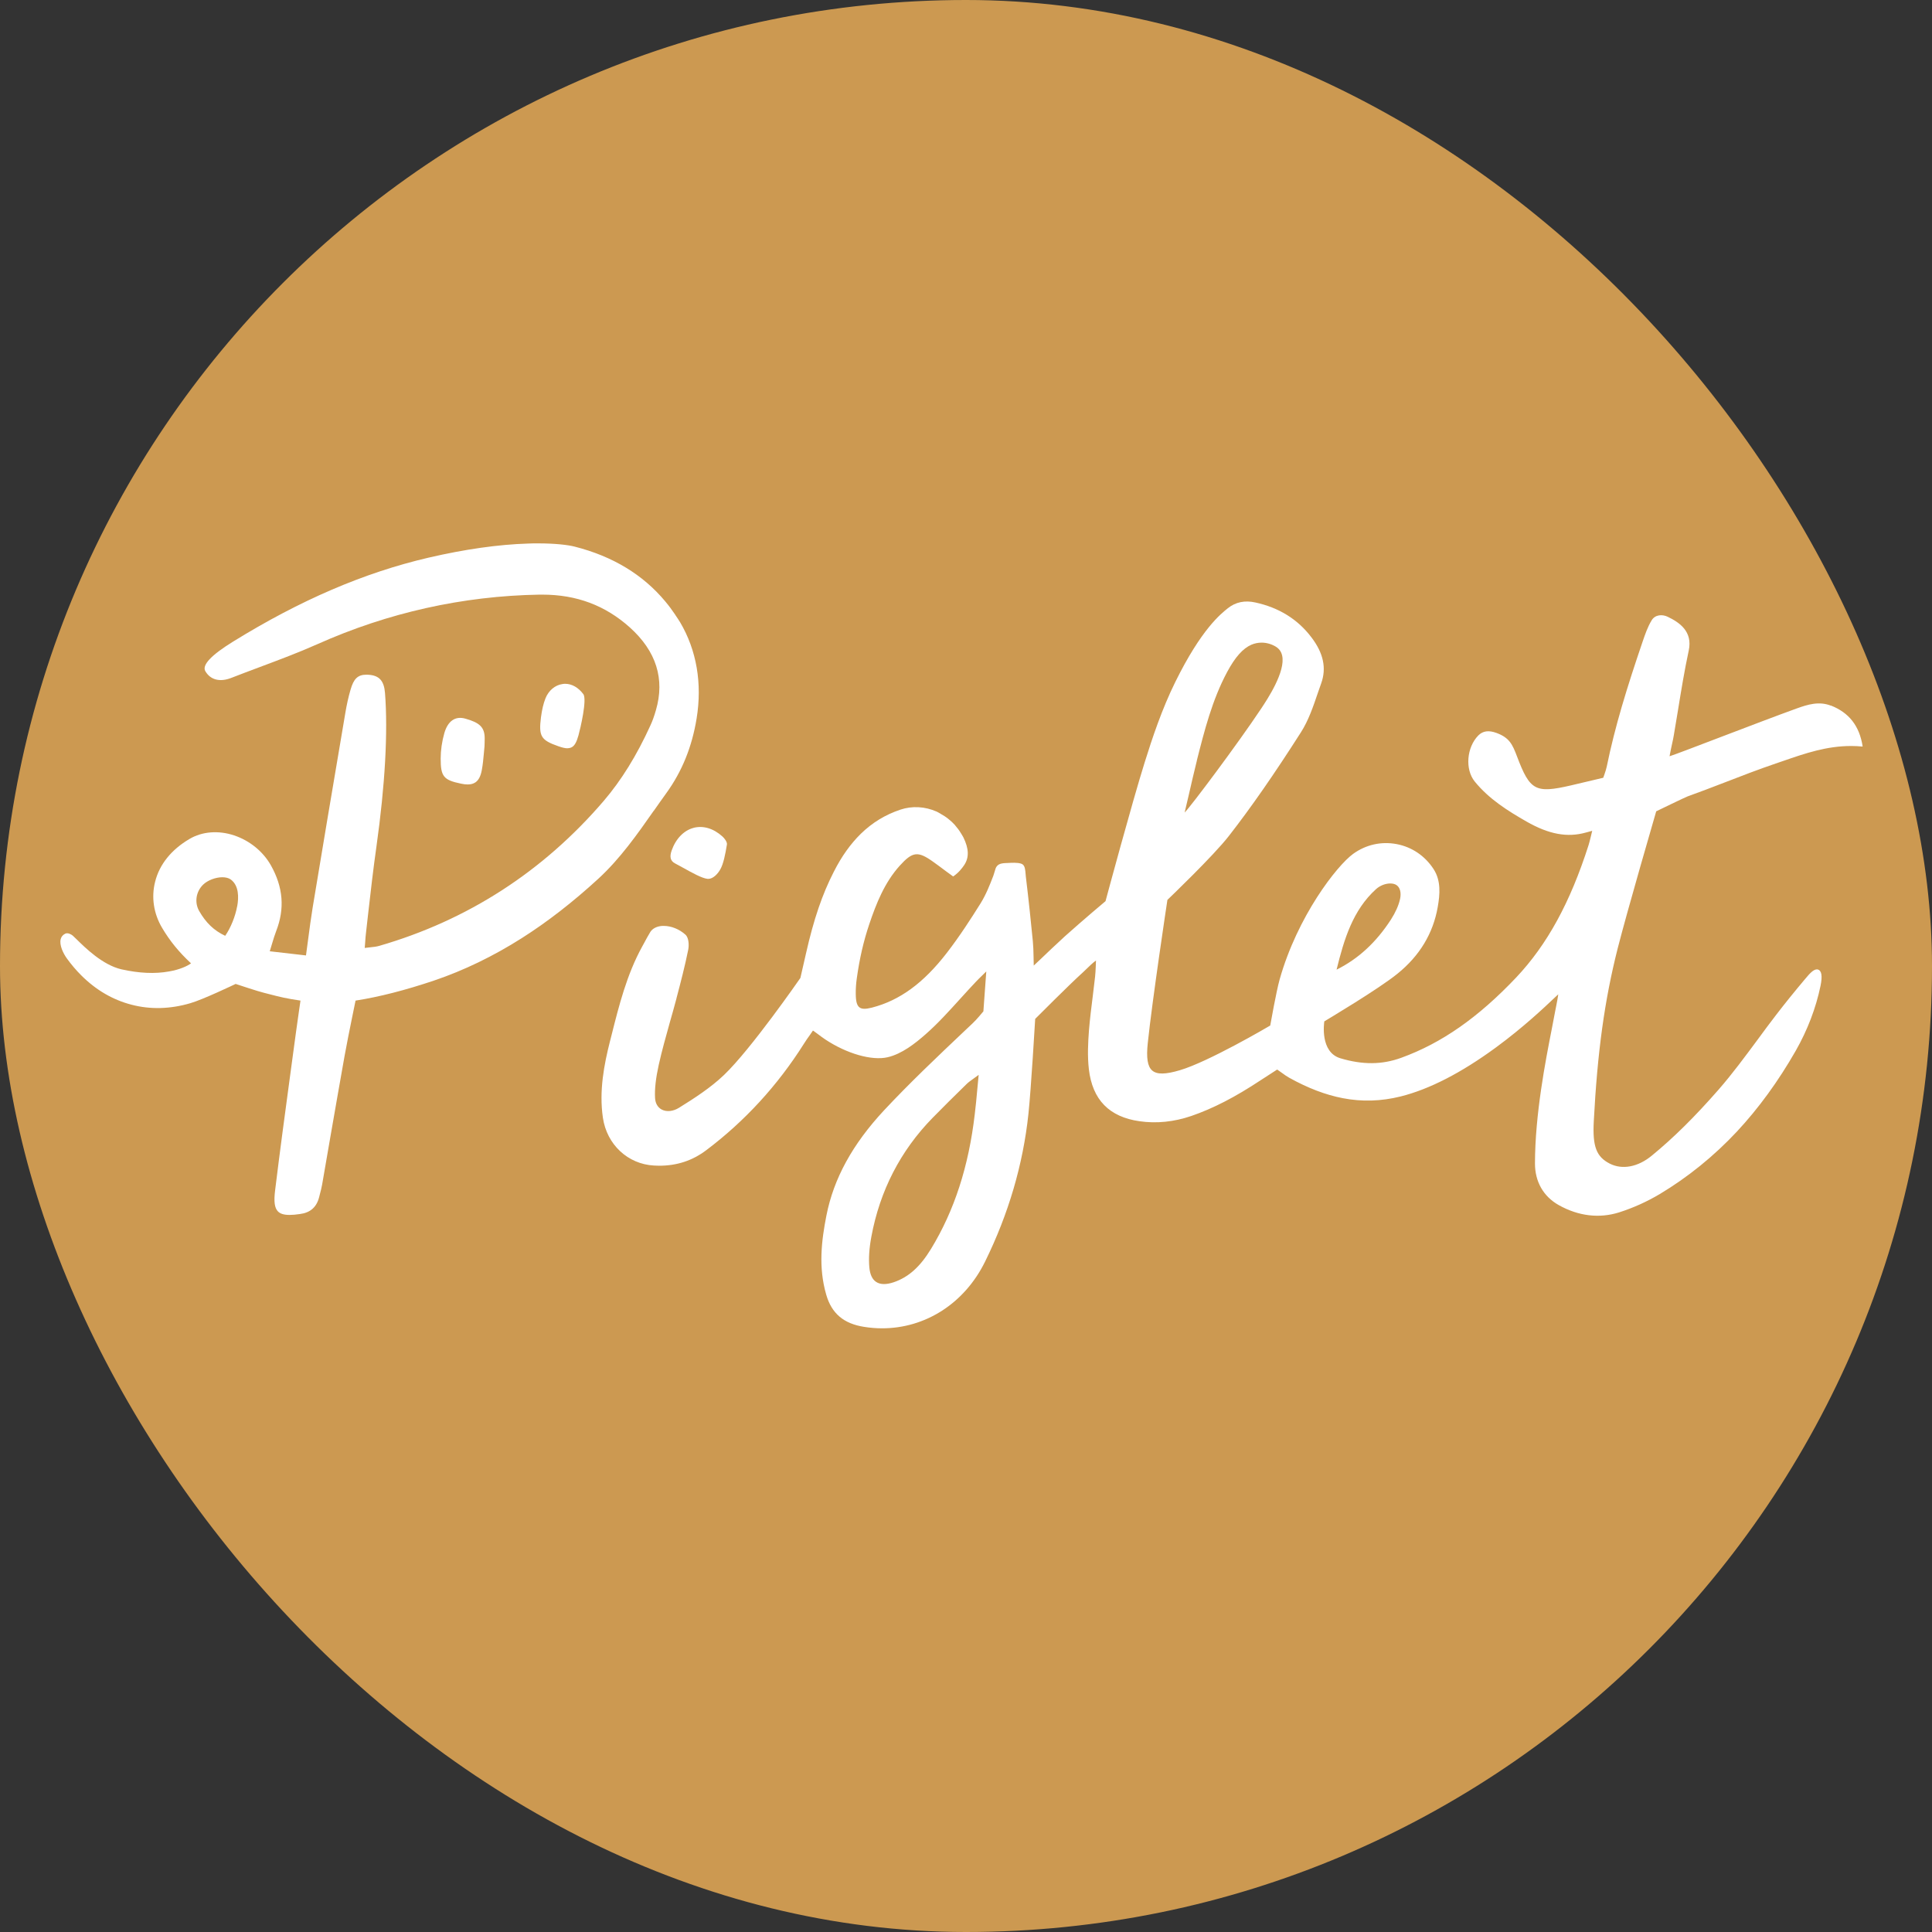
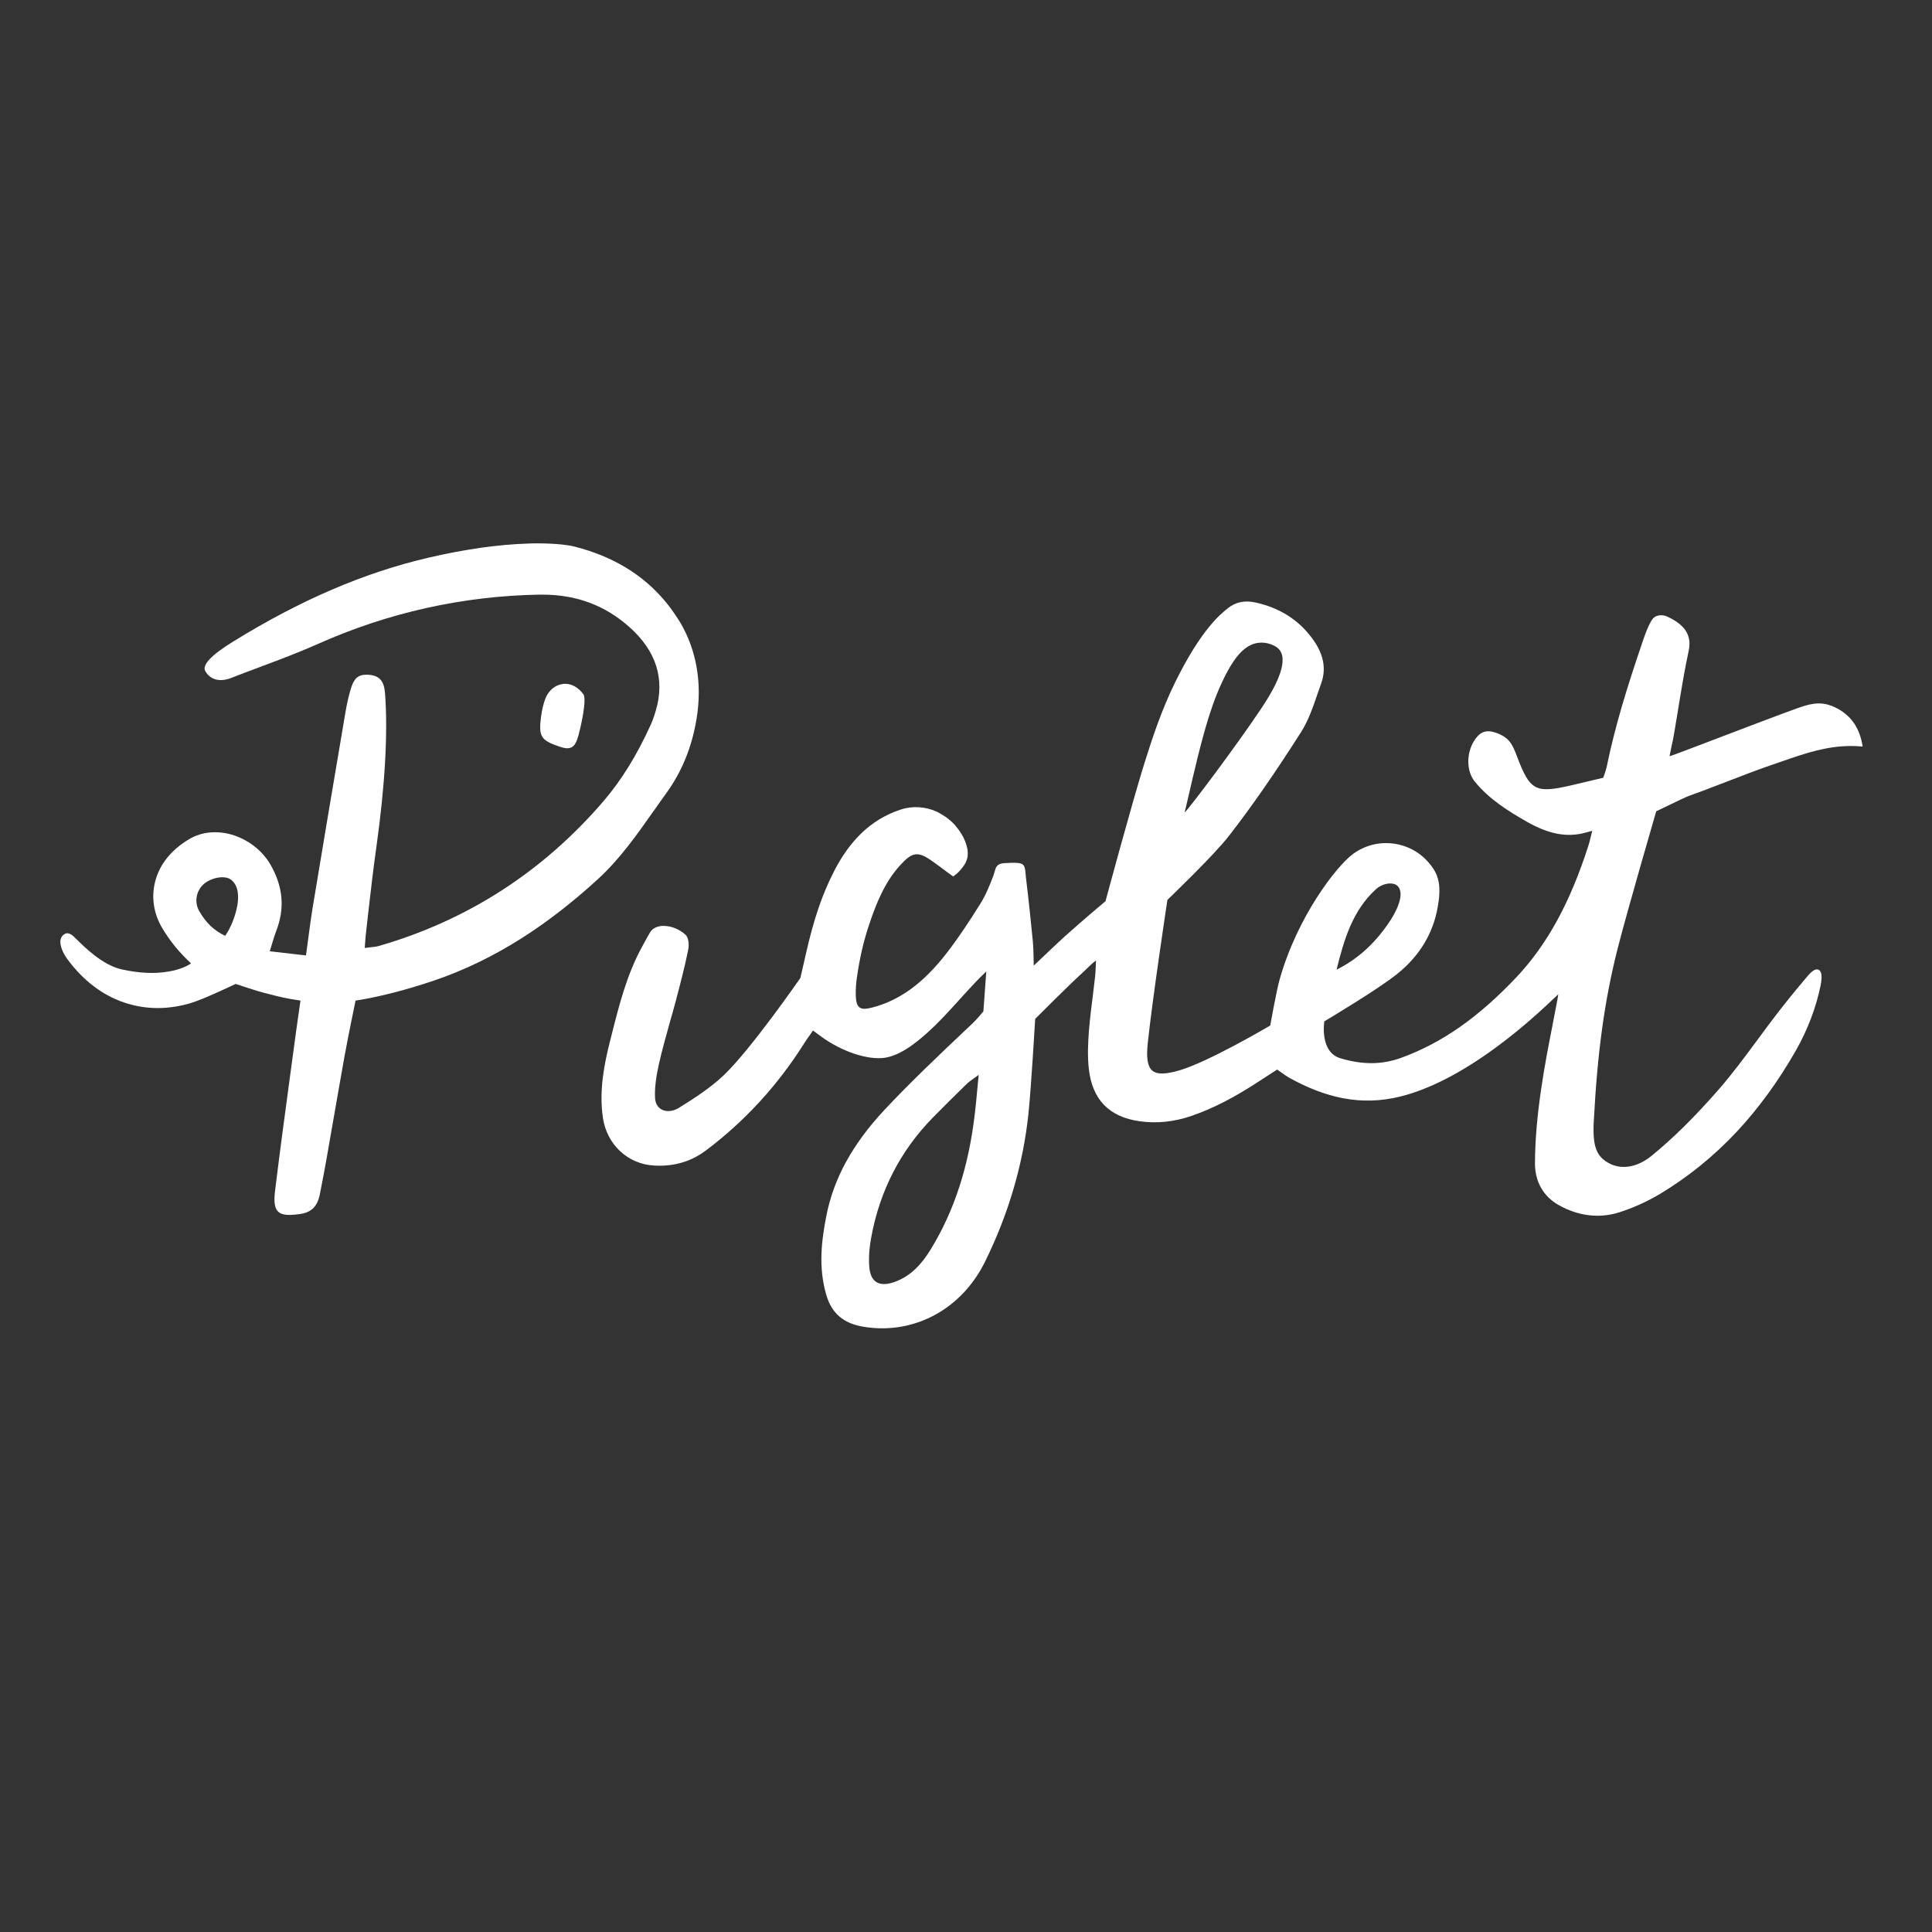
<svg xmlns="http://www.w3.org/2000/svg" width="32" height="32" viewBox="0 0 32 32" fill="none">
  <rect x="0" y="0" width="32" height="32" fill="#333333" stroke="none" />
-   <rect width="32" height="32" rx="16" fill="#CC9951" />
  <path d="M30.323 11.687C30.129 11.612 29.945 11.667 29.757 11.735C29.447 11.847 28.948 12.037 28.508 12.205C28.084 12.367 27.718 12.507 27.653 12.526C27.664 12.461 27.68 12.389 27.694 12.324C27.706 12.27 27.717 12.22 27.723 12.181C27.747 12.044 27.769 11.904 27.792 11.768C27.845 11.441 27.9 11.103 27.971 10.774C28.038 10.459 27.819 10.31 27.621 10.215C27.533 10.173 27.415 10.179 27.358 10.272C27.289 10.385 27.249 10.505 27.206 10.63C26.948 11.388 26.749 12.03 26.612 12.701C26.603 12.742 26.59 12.78 26.576 12.822C26.569 12.842 26.562 12.862 26.555 12.882C26.499 12.895 26.442 12.909 26.387 12.922C26.258 12.953 26.138 12.982 26.014 13.01C25.431 13.144 25.34 13.094 25.127 12.53C25.051 12.329 25.001 12.22 24.79 12.141C24.658 12.092 24.562 12.105 24.486 12.181C24.292 12.378 24.263 12.741 24.425 12.943C24.664 13.238 24.98 13.433 25.283 13.607C25.654 13.819 25.959 13.876 26.269 13.789C26.286 13.784 26.353 13.766 26.372 13.761C26.364 13.792 26.328 13.949 26.311 14C26.007 14.95 25.626 15.646 25.113 16.19C24.483 16.855 23.878 17.277 23.21 17.52C22.889 17.637 22.568 17.638 22.2 17.528C21.862 17.426 21.93 16.947 21.935 16.917C21.974 16.893 22.834 16.382 23.146 16.128C23.513 15.832 23.737 15.46 23.813 15.025C23.851 14.811 23.869 14.586 23.744 14.394C23.602 14.176 23.386 14.029 23.133 13.981C22.878 13.933 22.623 13.99 22.412 14.143C22.143 14.338 21.489 15.176 21.194 16.226C21.139 16.423 21.045 16.953 21.039 16.986C20.997 17.011 20.015 17.587 19.543 17.726C19.304 17.797 19.162 17.799 19.084 17.731C19.007 17.665 18.984 17.523 19.011 17.274C19.085 16.566 19.328 14.956 19.336 14.905C19.365 14.877 20.096 14.178 20.355 13.845C20.726 13.368 21.104 12.824 21.547 12.13C21.673 11.933 21.752 11.7 21.828 11.476C21.846 11.423 21.865 11.368 21.884 11.316C21.973 11.066 21.92 10.816 21.721 10.556C21.496 10.258 21.184 10.064 20.793 9.979C20.619 9.94 20.466 9.972 20.34 10.072C20.219 10.168 19.897 10.422 19.465 11.299C19.247 11.741 19.086 12.221 18.958 12.632C18.748 13.302 18.324 14.877 18.311 14.926C18.293 14.941 17.951 15.228 17.638 15.508C17.487 15.645 17.339 15.788 17.24 15.882C17.183 15.936 17.14 15.977 17.122 15.993C17.12 15.941 17.119 15.893 17.119 15.847C17.117 15.752 17.115 15.671 17.107 15.589C17.078 15.293 17.038 14.905 16.991 14.518C16.989 14.503 16.988 14.488 16.987 14.473C16.982 14.414 16.977 14.352 16.944 14.322C16.912 14.291 16.818 14.288 16.744 14.291C16.732 14.291 16.72 14.292 16.708 14.293C16.615 14.296 16.554 14.298 16.514 14.344C16.494 14.365 16.485 14.398 16.474 14.438C16.468 14.46 16.461 14.482 16.453 14.505C16.394 14.659 16.33 14.82 16.241 14.963C16.084 15.214 15.896 15.506 15.683 15.782C15.298 16.281 14.904 16.57 14.443 16.689C14.338 16.716 14.274 16.716 14.234 16.684C14.193 16.651 14.175 16.587 14.174 16.46C14.173 16.377 14.179 16.289 14.191 16.206C14.237 15.875 14.303 15.589 14.398 15.307C14.512 14.968 14.651 14.617 14.903 14.338C15.116 14.103 15.204 14.093 15.459 14.276C15.528 14.325 15.596 14.376 15.668 14.43C15.706 14.458 15.745 14.487 15.786 14.516C15.787 14.517 15.788 14.516 15.789 14.516C15.88 14.453 15.935 14.38 15.969 14.33C16.054 14.204 16.049 14.057 15.956 13.868C15.945 13.845 15.929 13.824 15.917 13.802C15.916 13.8 15.914 13.798 15.913 13.796C15.887 13.752 15.856 13.712 15.822 13.673C15.822 13.673 15.821 13.671 15.821 13.67C15.787 13.632 15.75 13.597 15.709 13.565C15.67 13.533 15.628 13.506 15.584 13.482C15.583 13.482 15.582 13.48 15.58 13.479C15.559 13.467 15.538 13.454 15.515 13.443C15.321 13.357 15.106 13.345 14.911 13.411C14.662 13.495 14.448 13.625 14.258 13.81C14.089 13.976 13.941 14.181 13.81 14.44C13.62 14.81 13.478 15.225 13.351 15.787C13.31 15.962 13.26 16.184 13.257 16.198C13.236 16.228 12.441 17.375 11.994 17.803C11.769 18.018 11.501 18.19 11.247 18.348C11.149 18.409 11.039 18.42 10.959 18.377C10.893 18.341 10.855 18.274 10.85 18.188C10.841 18.042 10.862 17.857 10.911 17.636C10.964 17.399 11.031 17.161 11.095 16.932C11.132 16.804 11.168 16.673 11.203 16.543L11.205 16.533C11.274 16.271 11.345 16 11.399 15.731C11.414 15.658 11.41 15.532 11.353 15.481C11.251 15.389 11.117 15.336 10.995 15.336C10.979 15.336 10.963 15.336 10.947 15.338C10.87 15.348 10.809 15.381 10.774 15.432C10.752 15.465 10.693 15.573 10.658 15.639C10.649 15.656 10.641 15.67 10.636 15.679C10.382 16.14 10.253 16.653 10.128 17.15C10.12 17.185 10.11 17.221 10.101 17.256C10.007 17.628 9.92 18.067 9.986 18.514C10.051 18.957 10.399 19.282 10.832 19.305C10.861 19.307 10.889 19.308 10.917 19.308C11.212 19.308 11.469 19.224 11.699 19.05C12.335 18.571 12.879 17.979 13.314 17.29C13.345 17.239 13.38 17.191 13.417 17.139C13.433 17.116 13.449 17.092 13.465 17.069C13.49 17.087 13.513 17.104 13.536 17.12C13.581 17.154 13.624 17.186 13.667 17.215C14.025 17.453 14.441 17.572 14.703 17.511C14.937 17.456 15.155 17.286 15.335 17.127C15.54 16.947 15.726 16.739 15.908 16.539C15.991 16.447 16.078 16.352 16.164 16.261C16.194 16.229 16.225 16.199 16.268 16.157C16.287 16.138 16.31 16.115 16.336 16.09L16.288 16.751C16.279 16.762 16.177 16.887 16.108 16.951C16.067 16.99 16.026 17.029 15.984 17.068C15.536 17.492 15.072 17.931 14.644 18.389C14.12 18.951 13.808 19.521 13.688 20.133C13.607 20.545 13.552 20.988 13.685 21.444C13.774 21.755 13.974 21.924 14.312 21.977C14.412 21.993 14.512 22.001 14.611 22.001C15.326 22.001 15.975 21.59 16.316 20.896C16.703 20.11 16.945 19.288 17.034 18.45C17.079 18.024 17.143 16.921 17.146 16.876C17.172 16.851 17.709 16.31 17.94 16.102C17.951 16.091 17.967 16.076 17.986 16.058C18.035 16.011 18.1 15.946 18.153 15.909C18.151 15.946 18.149 15.98 18.149 16.01C18.146 16.072 18.144 16.126 18.138 16.177C18.126 16.281 18.113 16.386 18.101 16.488C18.077 16.676 18.053 16.87 18.037 17.062C18.021 17.27 18.01 17.492 18.035 17.709C18.064 17.961 18.149 18.162 18.29 18.305C18.429 18.447 18.625 18.536 18.873 18.571C19.155 18.612 19.445 18.582 19.732 18.484C20.09 18.361 20.456 18.173 20.882 17.891C20.944 17.851 21.006 17.81 21.066 17.772C21.096 17.752 21.126 17.733 21.154 17.715C21.181 17.734 21.205 17.751 21.228 17.767C21.273 17.8 21.311 17.827 21.352 17.85C21.665 18.024 21.955 18.134 22.239 18.189C22.56 18.251 22.874 18.241 23.198 18.161C23.674 18.042 24.203 17.77 24.775 17.351C25.232 17.016 25.586 16.68 25.737 16.537C25.772 16.503 25.799 16.478 25.81 16.469C25.803 16.526 25.787 16.602 25.774 16.671C25.767 16.704 25.761 16.736 25.756 16.762C25.742 16.839 25.723 16.932 25.703 17.04C25.599 17.569 25.425 18.455 25.424 19.271C25.424 19.573 25.564 19.818 25.819 19.961C26.144 20.143 26.489 20.184 26.817 20.081C27.055 20.005 27.281 19.902 27.49 19.778C27.957 19.498 28.387 19.15 28.768 18.743C29.127 18.358 29.455 17.908 29.743 17.404C29.938 17.061 30.077 16.698 30.154 16.327C30.187 16.164 30.172 16.074 30.108 16.058C30.103 16.056 30.098 16.056 30.093 16.056C30.031 16.056 29.961 16.141 29.909 16.203C29.905 16.208 29.9 16.214 29.895 16.219C29.719 16.428 29.565 16.619 29.425 16.801C29.317 16.94 29.211 17.085 29.108 17.225C28.903 17.501 28.692 17.788 28.463 18.05C28.07 18.499 27.719 18.846 27.359 19.141C27.13 19.33 26.87 19.379 26.662 19.273C26.44 19.159 26.376 18.989 26.398 18.573C26.458 17.425 26.576 16.57 26.793 15.712C26.953 15.084 27.416 13.494 27.432 13.438C27.46 13.424 27.917 13.203 27.949 13.192C28.151 13.12 28.349 13.043 28.558 12.963C28.831 12.857 29.113 12.748 29.412 12.646C29.453 12.632 29.494 12.618 29.535 12.604C29.904 12.476 30.255 12.356 30.662 12.356C30.722 12.356 30.784 12.359 30.847 12.365C30.847 12.365 30.849 12.365 30.85 12.364C30.85 12.364 30.851 12.362 30.851 12.361C30.798 12.023 30.625 11.802 30.323 11.685L30.323 11.687ZM22.138 16.06C22.262 15.556 22.407 15.076 22.79 14.728C22.862 14.663 22.953 14.633 23.027 14.633C23.07 14.633 23.107 14.643 23.132 14.661C23.217 14.722 23.2 14.845 23.188 14.896C23.164 15.001 23.113 15.114 23.037 15.233C22.79 15.613 22.495 15.883 22.137 16.061L22.138 16.06ZM19.621 13.459C19.643 13.366 19.664 13.273 19.686 13.183C19.732 12.981 19.776 12.791 19.824 12.598V12.594C19.949 12.101 20.078 11.592 20.325 11.131C20.458 10.883 20.586 10.74 20.728 10.678C20.781 10.656 20.838 10.644 20.895 10.644C20.973 10.644 21.053 10.665 21.125 10.707C21.184 10.741 21.221 10.791 21.236 10.857C21.298 11.122 20.99 11.584 20.89 11.735C20.508 12.31 19.71 13.376 19.621 13.458V13.459ZM14.399 20.993C14.386 20.844 14.396 20.679 14.432 20.486C14.573 19.722 14.915 19.059 15.446 18.516C15.613 18.345 15.799 18.161 16.012 17.953C16.042 17.924 16.077 17.899 16.125 17.865C16.149 17.847 16.178 17.827 16.21 17.803C16.203 17.885 16.195 17.961 16.188 18.033C16.174 18.188 16.162 18.32 16.145 18.456C16.044 19.321 15.807 20.051 15.421 20.685C15.239 20.984 15.048 21.154 14.803 21.238C14.678 21.28 14.579 21.278 14.511 21.232C14.447 21.19 14.41 21.109 14.399 20.993H14.399Z" fill="white" />
-   <path d="M10.828 13.431C10.896 13.334 10.966 13.234 11.037 13.136C11.297 12.776 11.461 12.372 11.538 11.901C11.633 11.32 11.538 10.769 11.265 10.307C11.242 10.267 11.214 10.23 11.189 10.191C11.188 10.189 11.186 10.186 11.184 10.182C11.133 10.106 11.079 10.033 11.021 9.964C11.02 9.962 11.019 9.96 11.017 9.959C10.65 9.519 10.149 9.214 9.519 9.054C9.411 9.026 9.2 9 8.906 9C8.855 9 8.802 9 8.748 9.003C8.254 9.018 7.699 9.097 7.096 9.237C6.031 9.485 4.972 9.94 3.859 10.628C3.496 10.852 3.342 11.017 3.401 11.117C3.485 11.261 3.642 11.302 3.831 11.228C3.987 11.167 4.147 11.107 4.302 11.049C4.617 10.931 4.944 10.809 5.256 10.67C6.426 10.147 7.664 9.871 8.934 9.849C8.95 9.849 8.967 9.849 8.983 9.849C9.55 9.849 10.024 10.027 10.432 10.392C10.869 10.785 11.015 11.246 10.864 11.763C10.835 11.864 10.806 11.944 10.773 12.015C10.546 12.514 10.292 12.923 10 13.265C8.998 14.434 7.747 15.242 6.283 15.666C6.237 15.68 6.183 15.685 6.127 15.691C6.099 15.694 6.07 15.697 6.041 15.701C6.044 15.674 6.045 15.644 6.048 15.613C6.052 15.55 6.057 15.485 6.062 15.451C6.074 15.35 6.085 15.249 6.096 15.149C6.138 14.778 6.182 14.394 6.236 14.014C6.378 13.003 6.427 12.126 6.377 11.479C6.361 11.275 6.281 11.187 6.101 11.176C6.09 11.176 6.08 11.175 6.07 11.175C5.926 11.175 5.858 11.242 5.806 11.424C5.771 11.544 5.742 11.673 5.718 11.819C5.504 13.078 5.333 14.1 5.178 15.036C5.15 15.208 5.127 15.381 5.103 15.564C5.092 15.648 5.08 15.736 5.068 15.825C4.86 15.802 4.676 15.781 4.468 15.756C4.482 15.711 4.494 15.671 4.506 15.631C4.529 15.553 4.55 15.485 4.575 15.42C4.719 15.049 4.69 14.694 4.487 14.333C4.358 14.104 4.136 13.923 3.878 13.837C3.618 13.75 3.348 13.772 3.14 13.895C2.838 14.072 2.64 14.318 2.569 14.606C2.504 14.861 2.545 15.131 2.683 15.365C2.813 15.585 2.962 15.768 3.164 15.956C3.103 16.001 2.977 16.06 2.801 16.09C2.566 16.133 2.301 16.12 2.011 16.055C1.699 15.983 1.408 15.695 1.269 15.558C1.24 15.529 1.218 15.508 1.205 15.497C1.179 15.475 1.122 15.444 1.08 15.465C1.041 15.484 1.015 15.515 1.005 15.556C0.981 15.652 1.045 15.788 1.107 15.874C1.181 15.976 1.262 16.072 1.347 16.156C1.589 16.398 1.869 16.561 2.178 16.641C2.491 16.723 2.82 16.714 3.153 16.616C3.364 16.555 3.875 16.31 3.903 16.297C3.927 16.305 4.279 16.422 4.369 16.443C4.409 16.453 4.444 16.463 4.478 16.471C4.637 16.512 4.734 16.537 4.977 16.573C4.968 16.632 4.961 16.689 4.952 16.745C4.935 16.866 4.919 16.979 4.903 17.093C4.872 17.327 4.84 17.564 4.808 17.795C4.723 18.424 4.635 19.074 4.557 19.714C4.533 19.903 4.548 20.008 4.604 20.065C4.642 20.104 4.702 20.123 4.798 20.123C4.846 20.123 4.902 20.118 4.969 20.108C5.14 20.086 5.244 19.994 5.286 19.828C5.289 19.813 5.294 19.799 5.297 19.784C5.312 19.729 5.326 19.673 5.336 19.617C5.383 19.351 5.429 19.081 5.474 18.819C5.55 18.384 5.628 17.933 5.707 17.491C5.747 17.269 5.786 17.081 5.826 16.882C5.847 16.784 5.867 16.681 5.889 16.573C6.278 16.513 6.718 16.4 7.195 16.239C7.684 16.073 8.17 15.838 8.64 15.54C9.066 15.27 9.493 14.938 9.911 14.554C10.271 14.223 10.555 13.819 10.83 13.426L10.828 13.431ZM3.928 15.011C3.898 15.178 3.821 15.369 3.73 15.5C3.545 15.413 3.412 15.286 3.3 15.091C3.218 14.949 3.245 14.768 3.365 14.652C3.438 14.581 3.57 14.53 3.682 14.53C3.736 14.53 3.785 14.541 3.822 14.567C3.958 14.667 3.956 14.863 3.929 15.011H3.928Z" fill="white" />
-   <path d="M7.747 12.993C7.8 12.993 7.841 12.981 7.875 12.958C7.927 12.922 7.961 12.858 7.98 12.756C7.997 12.665 8.006 12.571 8.014 12.481C8.017 12.441 8.021 12.4 8.025 12.361C8.025 12.346 8.025 12.321 8.027 12.296C8.027 12.268 8.028 12.24 8.028 12.225C8.026 12.047 7.947 11.969 7.704 11.902C7.539 11.857 7.418 11.943 7.36 12.141C7.32 12.281 7.299 12.428 7.299 12.564C7.299 12.861 7.346 12.92 7.637 12.98C7.678 12.989 7.714 12.993 7.747 12.993V12.993Z" fill="white" />
+   <path d="M10.828 13.431C10.896 13.334 10.966 13.234 11.037 13.136C11.297 12.776 11.461 12.372 11.538 11.901C11.633 11.32 11.538 10.769 11.265 10.307C11.242 10.267 11.214 10.23 11.189 10.191C11.188 10.189 11.186 10.186 11.184 10.182C11.133 10.106 11.079 10.033 11.021 9.964C11.02 9.962 11.019 9.96 11.017 9.959C10.65 9.519 10.149 9.214 9.519 9.054C9.411 9.026 9.2 9 8.906 9C8.855 9 8.802 9 8.748 9.003C8.254 9.018 7.699 9.097 7.096 9.237C6.031 9.485 4.972 9.94 3.859 10.628C3.496 10.852 3.342 11.017 3.401 11.117C3.485 11.261 3.642 11.302 3.831 11.228C3.987 11.167 4.147 11.107 4.302 11.049C4.617 10.931 4.944 10.809 5.256 10.67C6.426 10.147 7.664 9.871 8.934 9.849C8.95 9.849 8.967 9.849 8.983 9.849C9.55 9.849 10.024 10.027 10.432 10.392C10.869 10.785 11.015 11.246 10.864 11.763C10.835 11.864 10.806 11.944 10.773 12.015C10.546 12.514 10.292 12.923 10 13.265C8.998 14.434 7.747 15.242 6.283 15.666C6.237 15.68 6.183 15.685 6.127 15.691C6.099 15.694 6.07 15.697 6.041 15.701C6.044 15.674 6.045 15.644 6.048 15.613C6.052 15.55 6.057 15.485 6.062 15.451C6.074 15.35 6.085 15.249 6.096 15.149C6.138 14.778 6.182 14.394 6.236 14.014C6.378 13.003 6.427 12.126 6.377 11.479C6.361 11.275 6.281 11.187 6.101 11.176C6.09 11.176 6.08 11.175 6.07 11.175C5.926 11.175 5.858 11.242 5.806 11.424C5.771 11.544 5.742 11.673 5.718 11.819C5.504 13.078 5.333 14.1 5.178 15.036C5.15 15.208 5.127 15.381 5.103 15.564C5.092 15.648 5.08 15.736 5.068 15.825C4.86 15.802 4.676 15.781 4.468 15.756C4.482 15.711 4.494 15.671 4.506 15.631C4.529 15.553 4.55 15.485 4.575 15.42C4.719 15.049 4.69 14.694 4.487 14.333C4.358 14.104 4.136 13.923 3.878 13.837C3.618 13.75 3.348 13.772 3.14 13.895C2.838 14.072 2.64 14.318 2.569 14.606C2.504 14.861 2.545 15.131 2.683 15.365C2.813 15.585 2.962 15.768 3.164 15.956C3.103 16.001 2.977 16.06 2.801 16.09C2.566 16.133 2.301 16.12 2.011 16.055C1.699 15.983 1.408 15.695 1.269 15.558C1.24 15.529 1.218 15.508 1.205 15.497C1.179 15.475 1.122 15.444 1.08 15.465C1.041 15.484 1.015 15.515 1.005 15.556C0.981 15.652 1.045 15.788 1.107 15.874C1.181 15.976 1.262 16.072 1.347 16.156C1.589 16.398 1.869 16.561 2.178 16.641C2.491 16.723 2.82 16.714 3.153 16.616C3.364 16.555 3.875 16.31 3.903 16.297C3.927 16.305 4.279 16.422 4.369 16.443C4.409 16.453 4.444 16.463 4.478 16.471C4.637 16.512 4.734 16.537 4.977 16.573C4.968 16.632 4.961 16.689 4.952 16.745C4.935 16.866 4.919 16.979 4.903 17.093C4.872 17.327 4.84 17.564 4.808 17.795C4.723 18.424 4.635 19.074 4.557 19.714C4.533 19.903 4.548 20.008 4.604 20.065C4.642 20.104 4.702 20.123 4.798 20.123C4.846 20.123 4.902 20.118 4.969 20.108C5.14 20.086 5.244 19.994 5.286 19.828C5.289 19.813 5.294 19.799 5.297 19.784C5.383 19.351 5.429 19.081 5.474 18.819C5.55 18.384 5.628 17.933 5.707 17.491C5.747 17.269 5.786 17.081 5.826 16.882C5.847 16.784 5.867 16.681 5.889 16.573C6.278 16.513 6.718 16.4 7.195 16.239C7.684 16.073 8.17 15.838 8.64 15.54C9.066 15.27 9.493 14.938 9.911 14.554C10.271 14.223 10.555 13.819 10.83 13.426L10.828 13.431ZM3.928 15.011C3.898 15.178 3.821 15.369 3.73 15.5C3.545 15.413 3.412 15.286 3.3 15.091C3.218 14.949 3.245 14.768 3.365 14.652C3.438 14.581 3.57 14.53 3.682 14.53C3.736 14.53 3.785 14.541 3.822 14.567C3.958 14.667 3.956 14.863 3.929 15.011H3.928Z" fill="white" />
  <path d="M9.399 12.393C9.426 12.393 9.448 12.387 9.469 12.377C9.517 12.351 9.55 12.293 9.581 12.181C9.613 12.066 9.727 11.582 9.661 11.496C9.577 11.385 9.471 11.326 9.361 11.326C9.346 11.326 9.331 11.327 9.316 11.33C9.193 11.347 9.085 11.438 9.034 11.569C9 11.655 8.977 11.754 8.96 11.882C8.921 12.196 8.959 12.259 9.248 12.36C9.311 12.382 9.359 12.394 9.398 12.394L9.399 12.393Z" fill="white" />
-   <path d="M11.488 13.712C11.327 13.754 11.194 13.891 11.125 14.086C11.087 14.193 11.104 14.26 11.18 14.3C11.222 14.322 11.268 14.347 11.316 14.374C11.46 14.454 11.621 14.544 11.715 14.556C11.72 14.556 11.725 14.557 11.73 14.557C11.811 14.557 11.888 14.475 11.93 14.4C11.982 14.31 12.014 14.149 12.04 13.988C12.047 13.946 11.998 13.883 11.965 13.854C11.816 13.72 11.646 13.67 11.486 13.712H11.488Z" fill="white" />
</svg>